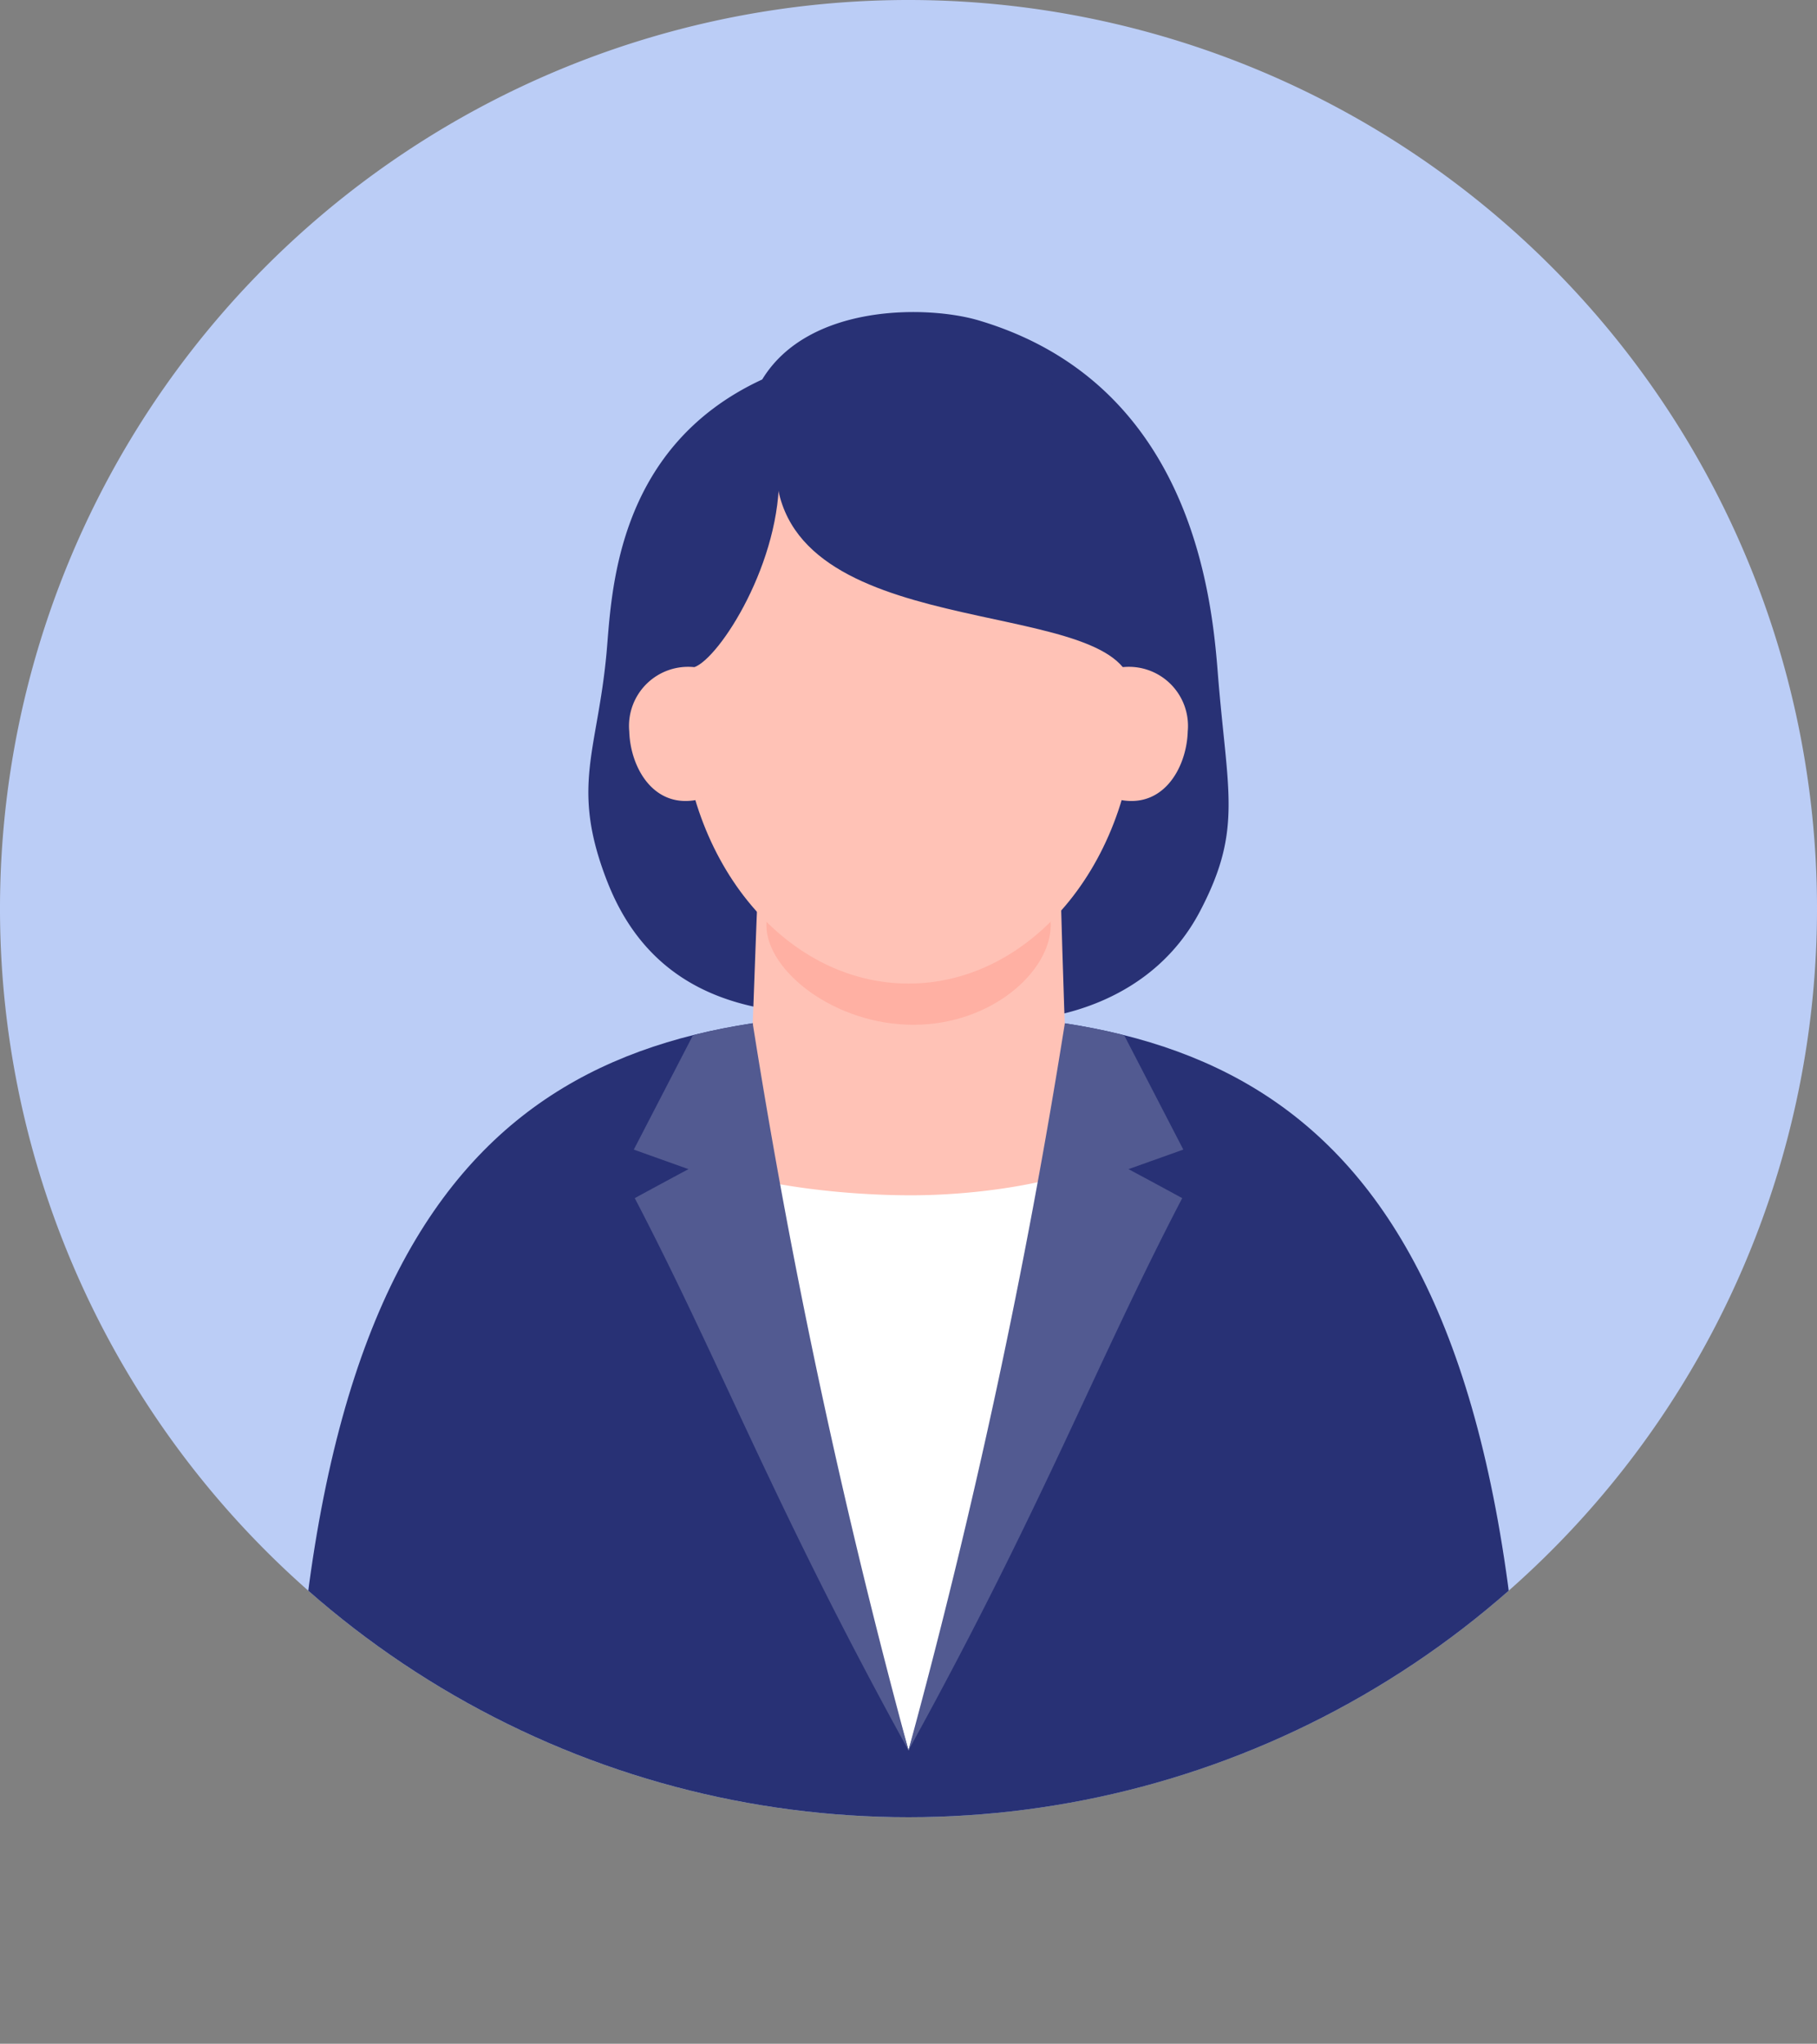
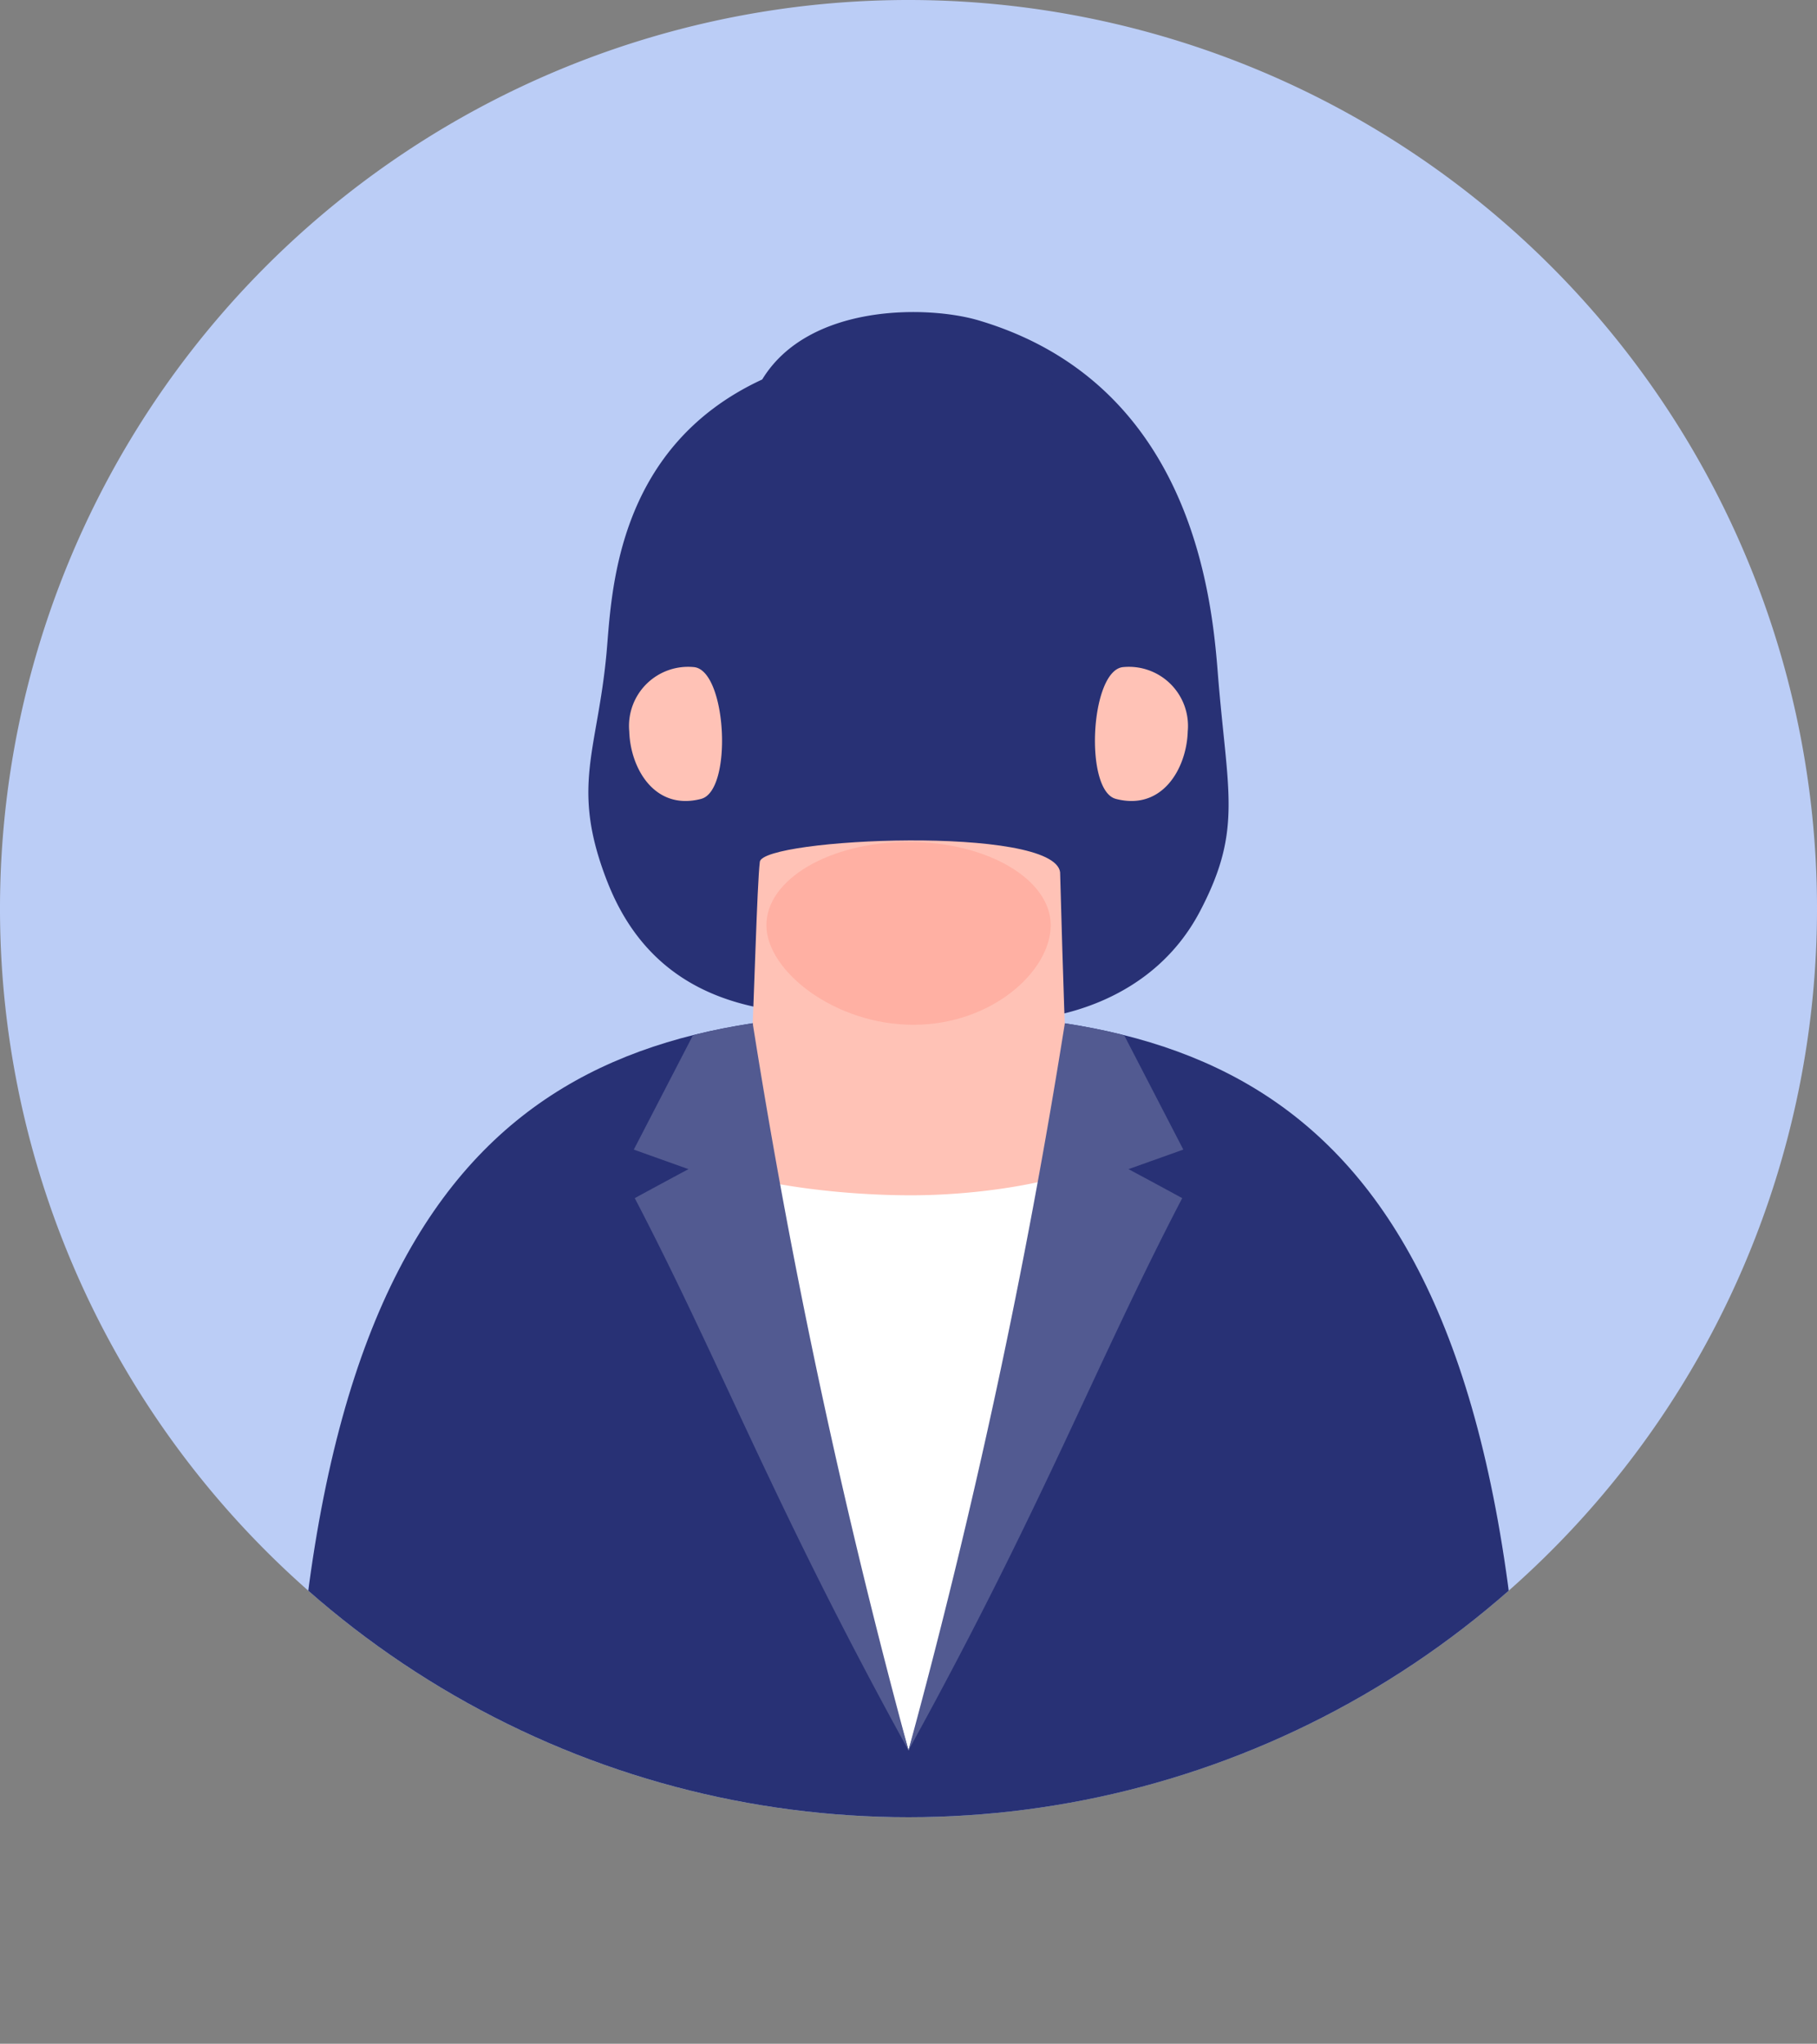
<svg xmlns="http://www.w3.org/2000/svg" width="64" height="71.979" viewBox="0 0 64 71.979">
  <rect x="0" y="0" width="64" height="71.979" fill="#808080" stroke="none" />
  <defs>
    <clipPath id="clip-path">
      <rect id="長方形_947" data-name="長方形 947" width="64" height="71.979" fill="none" />
    </clipPath>
    <clipPath id="clip-path-2">
      <circle id="楕円形_47" data-name="楕円形 47" cx="32" cy="32" r="32" fill="none" />
    </clipPath>
    <clipPath id="clip-path-3">
      <path id="パス_1892" data-name="パス 1892" d="M32.235,126.251a32,32,0,0,0,42.284,0c-2.285-17.3-10.594-20.349-21.142-20.349s-18.857,3.049-21.142,20.349" transform="translate(-32.235 -105.902)" fill="none" />
    </clipPath>
  </defs>
  <g id="グループ_1448" data-name="グループ 1448" transform="translate(-2889 -2077)">
    <g id="グループ_1367" data-name="グループ 1367" transform="translate(2889 2077)">
      <g id="グループ_1362" data-name="グループ 1362">
        <g id="グループ_1361" data-name="グループ 1361" clip-path="url(#clip-path)">
          <path id="パス_1878" data-name="パス 1878" d="M64,32A32,32,0,1,1,32,0,32,32,0,0,1,64,32" fill="#bbcdf6" />
        </g>
      </g>
      <g id="グループ_1364" data-name="グループ 1364" transform="translate(0 0)">
        <g id="グループ_1363" data-name="グループ 1363" clip-path="url(#clip-path-2)">
          <path id="パス_1879" data-name="パス 1879" d="M52.16,105.9c12.223,0,21.439,4.1,21.76,29.714L52.16,142.21,30.4,135.617C30.721,110,39.937,105.9,52.16,105.9" transform="translate(-20.16 -70.23)" fill="#283175" />
          <path id="パス_1880" data-name="パス 1880" d="M83.312,105.9c4.725,0,6.174,3,5.87,4.23-2.689,10.876-5.868,21.748-5.868,21.748s-3.19-10.908-5.882-21.8c-.3-1.209.44-4.176,5.88-4.174" transform="translate(-51.312 -70.23)" fill="#fff" />
          <path id="パス_1881" data-name="パス 1881" d="M62.194,52.688c1.605,4.108,5.168,4.619,7.743,4.671a5.869,5.869,0,0,0,5.668.233c2.573.111,5.865-.827,7.459-3.857,1.525-2.9.963-4.188.63-8.417-.213-2.7-.94-10.178-8.419-12.4-1.785-.531-5.99-.608-7.627,2.08-5.215,2.414-5.3,7.617-5.484,9.641-.323,3.487-1.277,4.707.03,8.051" transform="translate(-40.801 -21.633)" fill="#283175" />
          <path id="パス_1882" data-name="パス 1882" d="M86.844,106.881a18.457,18.457,0,0,1,1.518,3.769c.05.781-3.514,1.581-6.774,1.581s-6.976-.648-6.941-1.3c.1-1.853,1.518-3.584,1.618-4.418s10.378-1.3,10.578.371" transform="translate(-49.503 -70.134)" fill="#ffc2b6" />
          <path id="パス_1883" data-name="パス 1883" d="M89.44,88.986s.141,5.191.2,6.116c.05.781-2.195,1.581-5.455,1.581s-5.657-.648-5.622-1.3c.1-1.853.2-5.93.3-6.764s10.378-1.3,10.578.371" transform="translate(-52.1 -58.266)" fill="#ffc2b6" />
          <path id="パス_1884" data-name="パス 1884" d="M80.141,90.959c0,1.619,2.411,3.509,5.176,3.509s4.838-1.89,4.838-3.509-2.242-2.932-5.007-2.932-5.007,1.312-5.007,2.932" transform="translate(-53.146 -58.376)" fill="#ffb0a3" />
-           <path id="パス_1885" data-name="パス 1885" d="M71.21,53.753c0,5.49,3.588,9.941,8.013,9.941s8.013-4.451,8.013-9.941-3.588-9.941-8.013-9.941-8.013,4.451-8.013,9.941" transform="translate(-47.223 -29.054)" fill="#ffc2b6" />
          <path id="パス_1886" data-name="パス 1886" d="M71.177,44.561c.107,3.168-2.087,6.6-2.989,6.917-2.041,1.781-3.473-2.756-.656-6.7s3.556-2.857,3.645-.215" transform="translate(-43.74 -27.977)" fill="#283175" />
          <path id="パス_1887" data-name="パス 1887" d="M93.346,47.991C91.27,45.459,79.865,46.98,81.23,39.677c.352-1.882,4.3-4.045,9.315-1.777,5.911,2.673,5.695,10.556,2.8,10.09" transform="translate(-53.793 -24.489)" fill="#283175" />
          <path id="パス_1888" data-name="パス 1888" d="M68.329,74.356c-1.637.428-2.494-1.074-2.533-2.378a2.082,2.082,0,0,1,2.3-2.261c1.138.163,1.346,4.347.234,4.638" transform="translate(-43.632 -46.22)" fill="#ffc2b6" />
          <path id="パス_1889" data-name="パス 1889" d="M115.233,74.356c1.637.428,2.494-1.074,2.533-2.378a2.082,2.082,0,0,0-2.3-2.261c-1.138.163-1.346,4.347-.234,4.638" transform="translate(-75.93 -46.22)" fill="#ffc2b6" />
        </g>
      </g>
      <g id="グループ_1366" data-name="グループ 1366" transform="translate(10.858 35.672)">
        <g id="グループ_1365" data-name="グループ 1365" clip-path="url(#clip-path-3)">
          <path id="パス_1890" data-name="パス 1890" d="M66.274,111.439l2.074-4.008a7.163,7.163,0,0,1,2.115-.441A240.891,240.891,0,0,0,75.952,132.6c-4.728-8.572-6.594-13.6-9.644-19.452.513-.28,1.2-.652,1.892-1.021Z" transform="translate(-54.808 -106.623)" fill="#525a91" />
-           <path id="パス_1891" data-name="パス 1891" d="M104.683,111.444l-2.074-4.008a7.06,7.06,0,0,0-2.1-.438A240.31,240.31,0,0,1,95,132.606c4.728-8.572,6.594-13.6,9.644-19.452-.513-.28-1.2-.652-1.892-1.021Z" transform="translate(-73.861 -106.629)" fill="#525a91" />
+           <path id="パス_1891" data-name="パス 1891" d="M104.683,111.444l-2.074-4.008a7.06,7.06,0,0,0-2.1-.438A240.31,240.31,0,0,1,95,132.606c4.728-8.572,6.594-13.6,9.644-19.452-.513-.28-1.2-.652-1.892-1.021" transform="translate(-73.861 -106.629)" fill="#525a91" />
        </g>
      </g>
    </g>
  </g>
</svg>